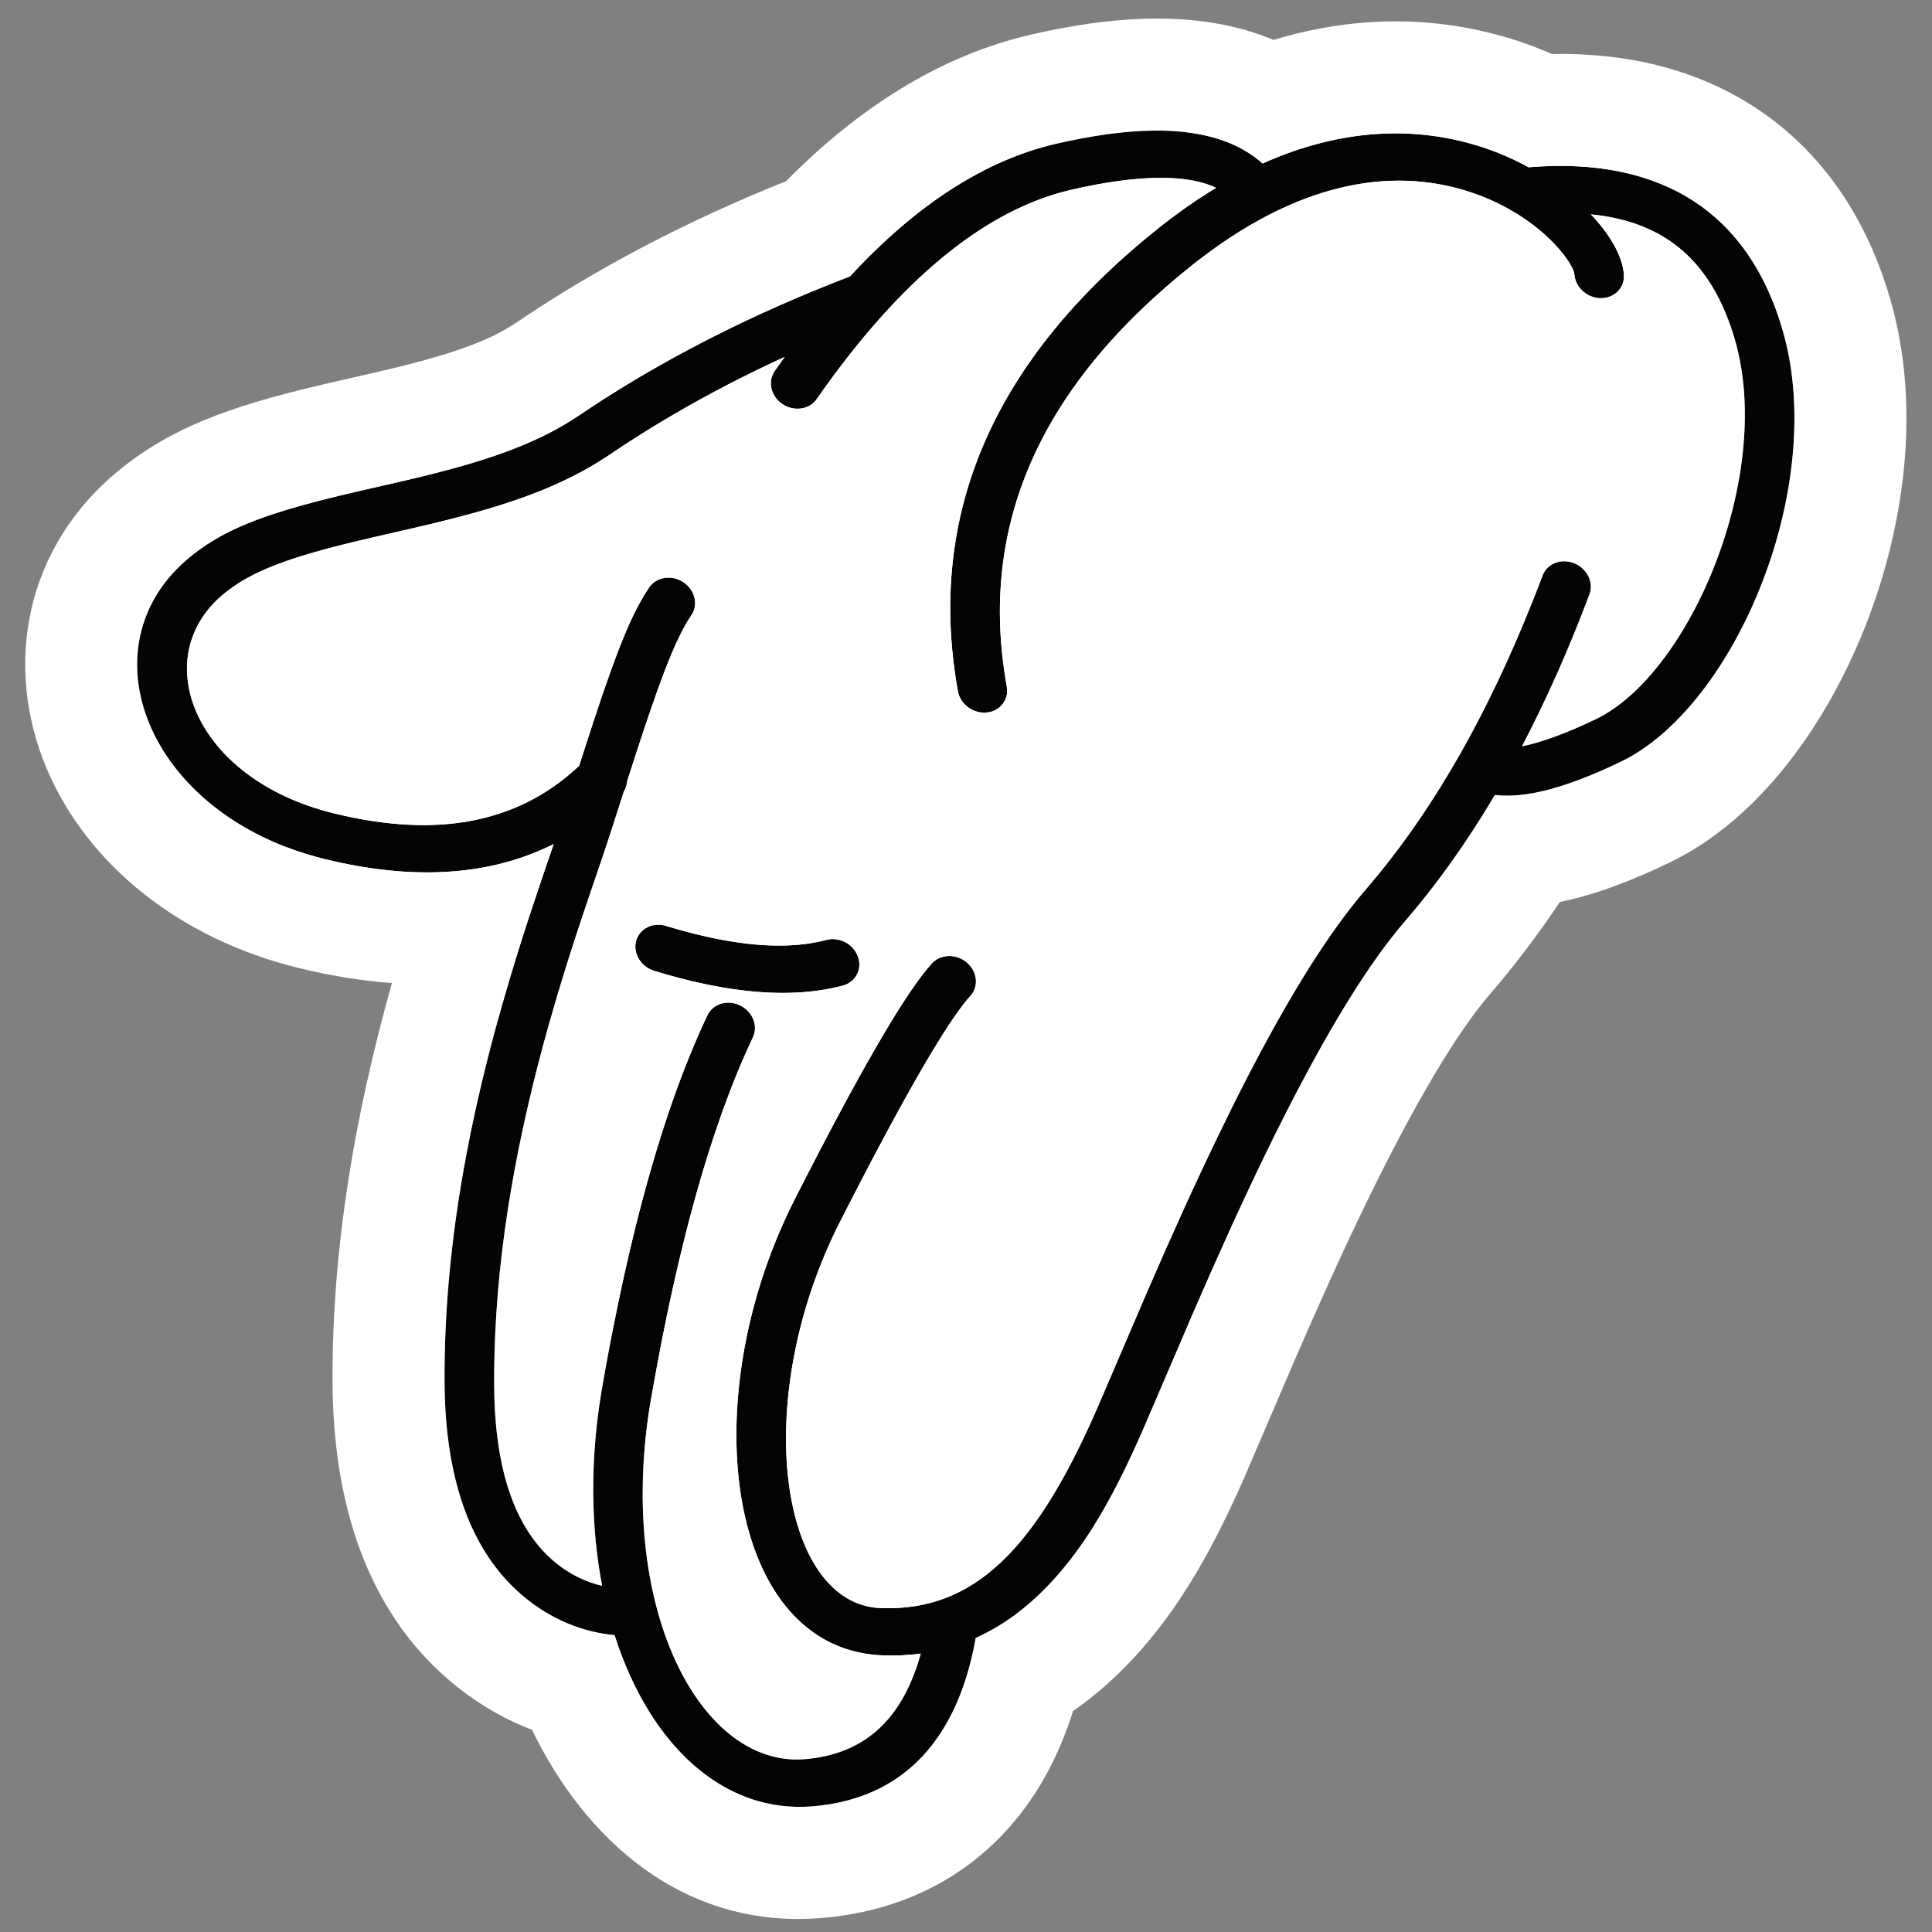
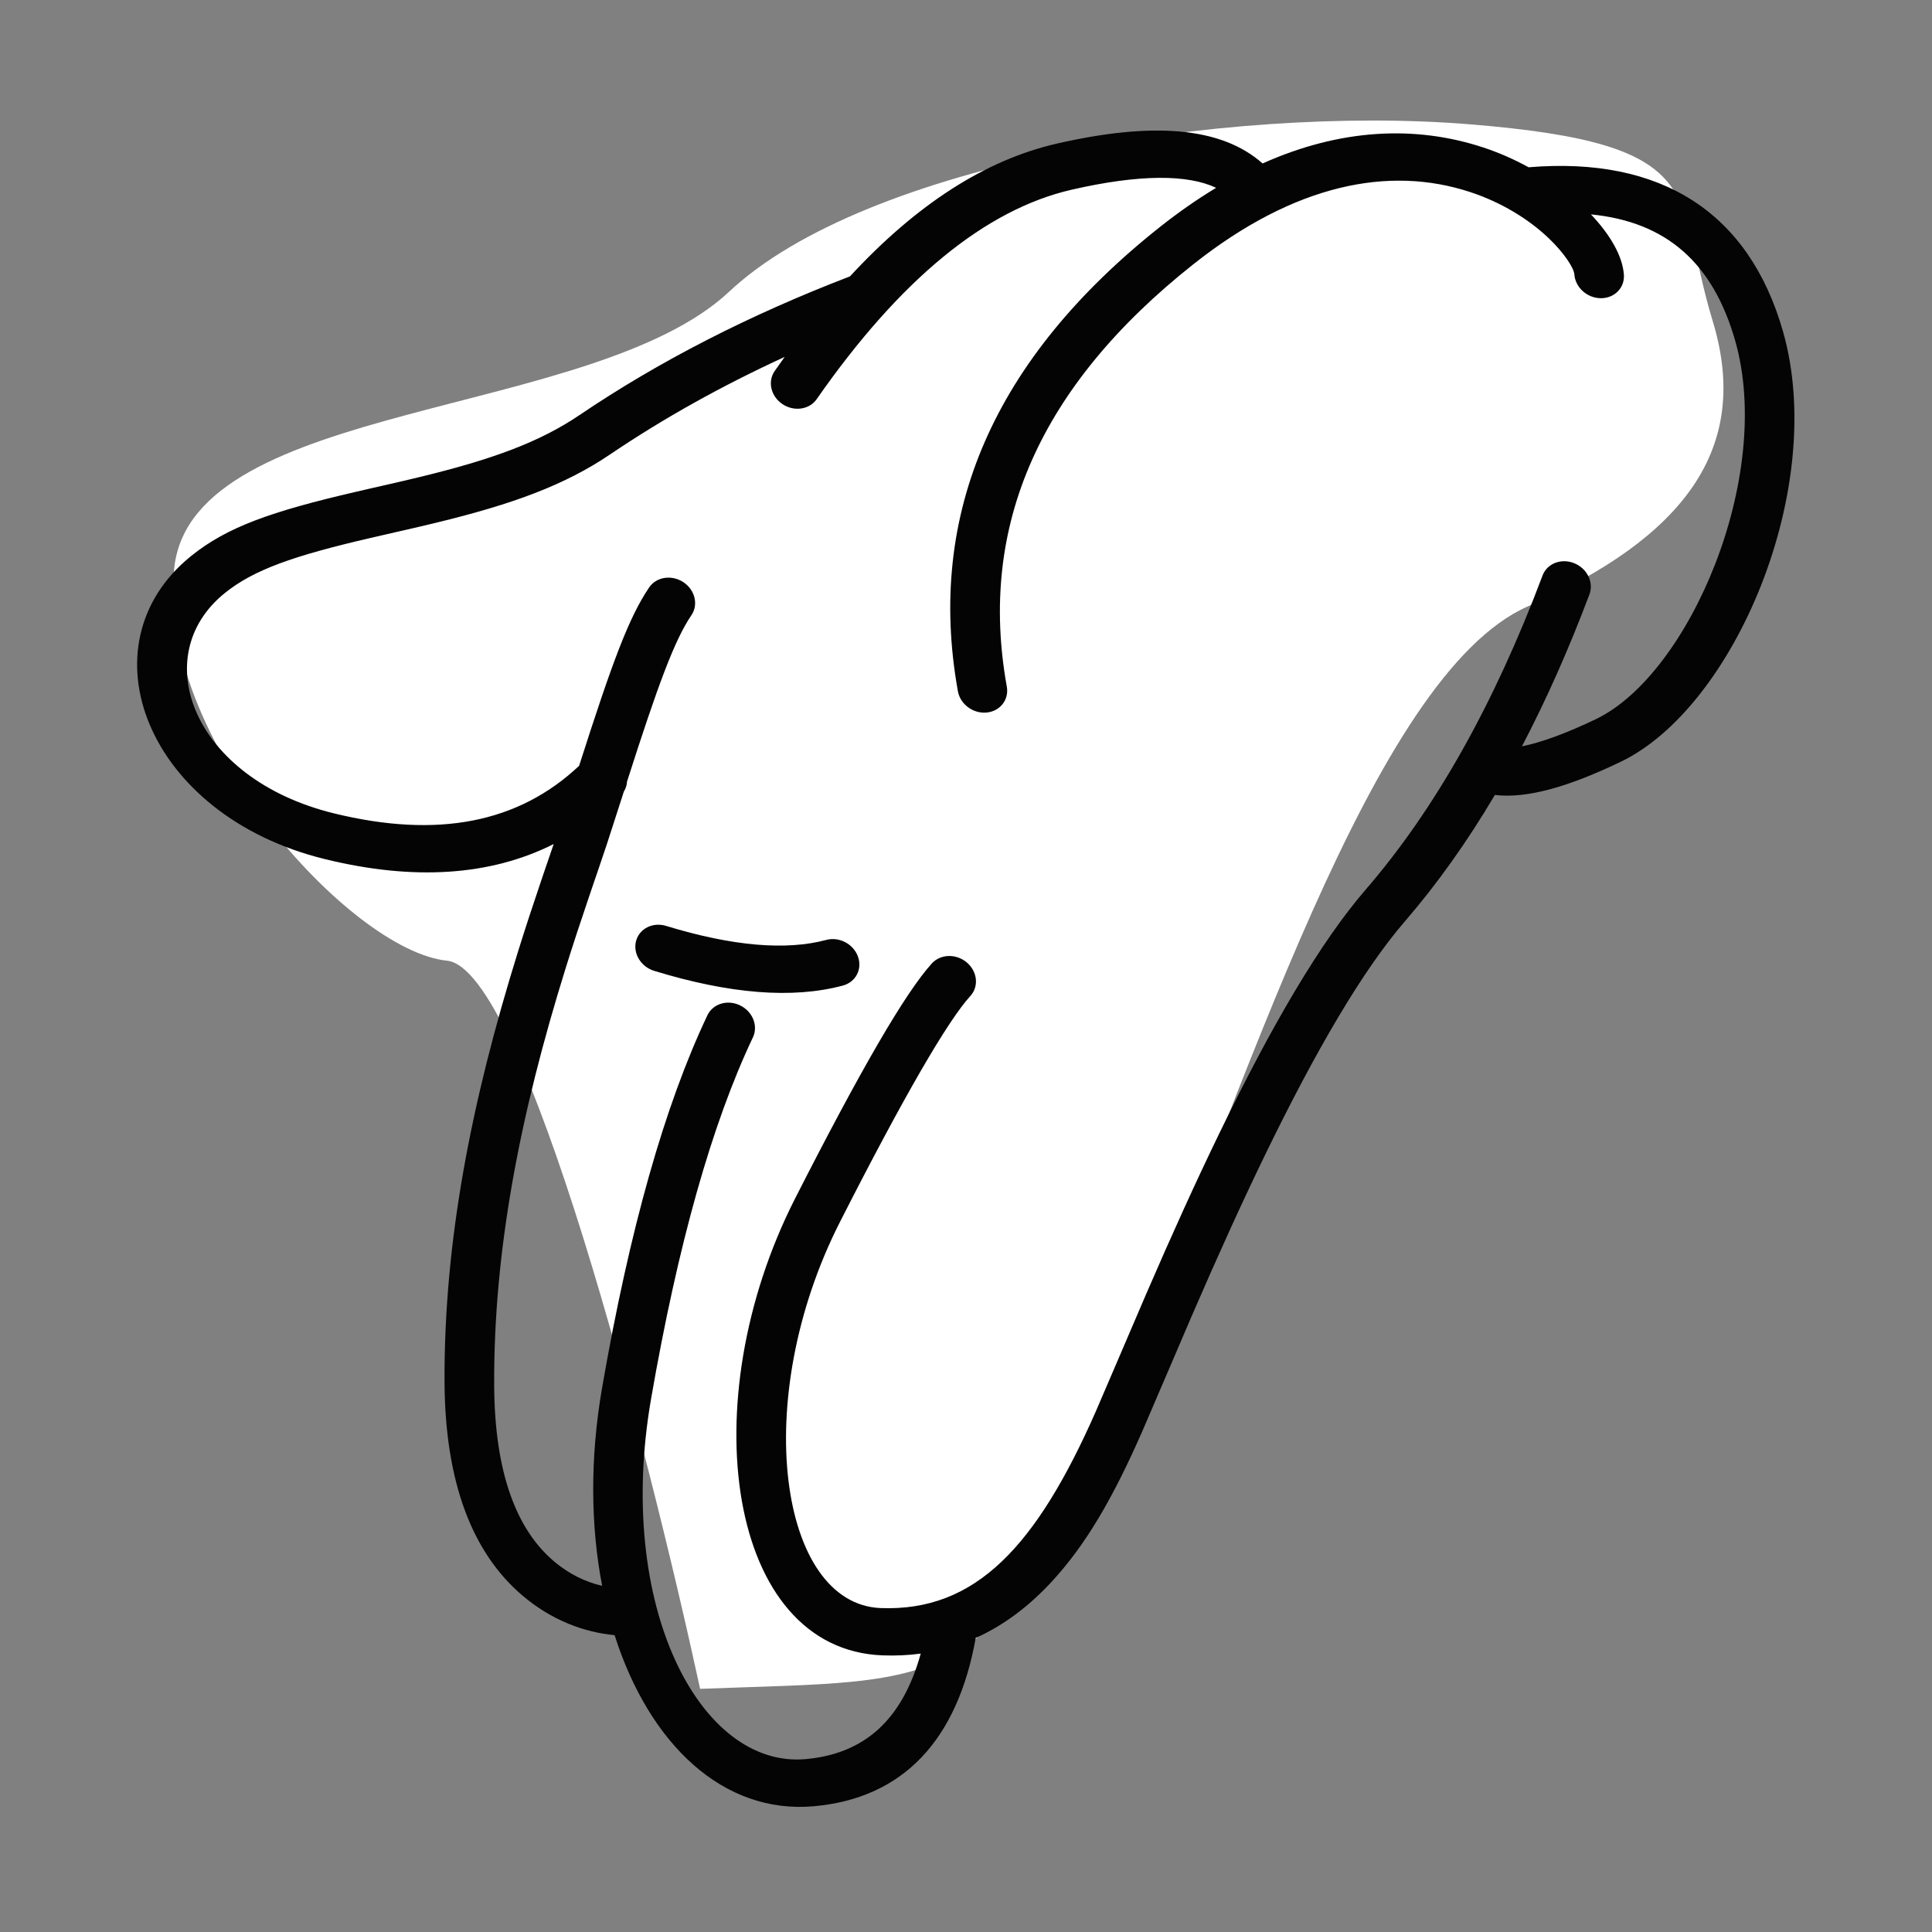
<svg xmlns="http://www.w3.org/2000/svg" width="69" height="69" viewBox="0 0 69 69" fill="none">
  <rect x="0" y="0" width="69" height="69" fill="#808080" stroke="none" />
  <path d="M39.957 49.773C35.436 60.667 34.045 59.965 25.004 60.316C23.15 51.764 18.745 34.591 15.963 34.31C12.486 33.958 5.531 26.227 6.227 20.252C6.922 14.278 21.179 14.981 26.047 10.412C30.916 5.844 43.782 3.735 52.475 4.438C61.168 5.141 59.778 6.898 61.168 11.466C62.559 16.035 60.125 19.198 54.562 21.658C48.998 24.118 44.477 38.879 39.957 49.773Z" fill="white" />
  <path d="M54.355 26.655C55.225 24.994 56.029 23.184 56.766 21.226C56.927 20.798 56.683 20.3 56.221 20.114C55.758 19.928 55.253 20.124 55.092 20.552C53.355 25.169 51.247 28.908 48.775 31.771C47.164 33.637 45.428 36.596 43.542 40.487C42.691 42.242 41.855 44.087 40.934 46.216C40.579 47.036 39.362 49.895 39.14 50.399C37.017 55.222 34.845 57.562 31.453 57.431C27.84 57.292 26.763 50.001 30.003 43.632C32.267 39.18 33.841 36.464 34.657 35.569C34.966 35.23 34.909 34.695 34.529 34.374C34.149 34.053 33.591 34.068 33.282 34.407C32.336 35.445 30.73 38.216 28.396 42.804C24.692 50.087 25.995 58.907 31.514 59.12C31.987 59.138 32.443 59.117 32.883 59.057C32.23 61.424 30.873 62.635 28.779 62.825C24.996 63.169 21.968 57.355 23.253 49.956C24.212 44.436 25.427 40.13 26.89 37.049C27.086 36.636 26.881 36.125 26.432 35.907C25.983 35.688 25.461 35.846 25.265 36.259C23.735 39.483 22.484 43.914 21.504 49.56C21.064 52.095 21.096 54.512 21.505 56.637C20.931 56.505 20.328 56.226 19.769 55.748C18.464 54.633 17.662 52.63 17.649 49.46C17.629 44.664 18.567 39.814 20.211 34.549C20.464 33.738 20.718 32.965 21.031 32.044C21.087 31.88 21.142 31.716 21.213 31.508C21.3 31.253 21.347 31.117 21.383 31.012C21.513 30.63 21.599 30.374 21.676 30.142C21.834 29.661 21.979 29.211 22.232 28.421C22.249 28.365 22.265 28.316 22.28 28.271C22.349 28.161 22.387 28.037 22.395 27.91C23.515 24.41 24.093 22.859 24.694 21.97C24.951 21.591 24.82 21.063 24.403 20.79C23.986 20.517 23.44 20.602 23.184 20.98C22.46 22.049 21.872 23.631 20.685 27.343C20.684 27.345 20.683 27.348 20.683 27.35C18.518 29.388 15.636 29.957 11.925 29.048C6.897 27.816 5.233 23.44 8.025 21.184C9.053 20.353 10.463 19.854 13.244 19.21C13.409 19.172 13.58 19.132 13.81 19.08C13.953 19.047 13.953 19.047 14.097 19.014C14.241 18.982 14.241 18.982 14.386 18.948C14.858 18.84 15.211 18.758 15.559 18.673C18.309 18.007 20.169 17.325 21.783 16.233C23.686 14.946 25.766 13.784 28.024 12.747C27.905 12.912 27.786 13.08 27.668 13.25C27.406 13.625 27.53 14.154 27.944 14.432C28.358 14.71 28.905 14.631 29.166 14.257C32.162 9.958 35.211 7.478 38.273 6.775C40.706 6.217 42.42 6.227 43.433 6.708C42.77 7.107 42.105 7.57 41.438 8.097C35.505 12.795 33.069 18.349 34.211 24.689C34.295 25.153 34.754 25.493 35.236 25.448C35.718 25.403 36.041 24.989 35.958 24.525C34.926 18.798 37.122 13.79 42.629 9.43C46.233 6.578 49.609 5.903 52.512 6.861C53.61 7.224 54.581 7.813 55.309 8.506C55.876 9.045 56.213 9.584 56.227 9.797C56.259 10.263 56.68 10.646 57.169 10.65C57.657 10.655 58.028 10.281 57.996 9.814C57.952 9.156 57.515 8.389 56.819 7.657C59.52 7.922 61.179 9.396 61.97 12.165C63.358 17.023 60.338 24.079 56.996 25.684C55.912 26.204 55.023 26.521 54.355 26.655ZM53.388 28.392C54.526 28.526 56.002 28.11 57.886 27.205C61.933 25.262 65.279 17.441 63.678 11.836C62.464 7.585 59.33 5.58 54.593 5.974C54.085 5.695 53.541 5.454 52.978 5.268C50.531 4.461 47.853 4.601 45.092 5.838C43.619 4.528 41.158 4.346 37.739 5.13C35.186 5.716 32.73 7.301 30.356 9.871C26.759 11.251 23.535 12.903 20.687 14.83C19.271 15.788 17.574 16.41 15.004 17.033C14.665 17.116 14.318 17.197 13.852 17.303C13.709 17.336 13.709 17.336 13.565 17.369C13.421 17.402 13.421 17.402 13.277 17.434C13.045 17.487 12.873 17.527 12.705 17.566C9.682 18.267 8.104 18.824 6.821 19.861C2.898 23.031 5.212 29.117 11.606 30.683C14.775 31.46 17.513 31.282 19.774 30.145C19.749 30.219 19.722 30.298 19.693 30.383C19.657 30.488 19.611 30.623 19.523 30.878C19.452 31.087 19.396 31.252 19.34 31.417C19.024 32.349 18.766 33.133 18.509 33.958C16.822 39.361 15.856 44.355 15.876 49.34C15.891 52.976 16.891 55.472 18.641 56.968C19.706 57.879 20.875 58.297 21.95 58.398C23.189 62.292 25.827 64.803 29.076 64.508C32.253 64.22 34.194 62.151 34.847 58.498C35.835 58.054 36.73 57.383 37.543 56.508C38.785 55.17 39.75 53.494 40.782 51.15C41.009 50.635 42.228 47.771 42.58 46.958C43.494 44.848 44.321 43.021 45.161 41.288C46.994 37.508 48.675 34.642 50.177 32.902C51.326 31.572 52.396 30.068 53.388 28.392ZM30.103 35.199C30.564 35.075 30.805 34.611 30.64 34.16C30.476 33.71 29.969 33.445 29.508 33.569C28.074 33.952 26.168 33.795 23.789 33.068C23.314 32.923 22.834 33.164 22.716 33.608C22.599 34.051 22.89 34.529 23.365 34.674C26.053 35.496 28.299 35.681 30.103 35.199Z" fill="#040404" />
-   <path fill-rule="evenodd" clip-rule="evenodd" d="M53.77 23.741C53.672 23.954 53.574 24.165 53.474 24.374C53.24 24.867 53 25.348 52.754 25.816C52.455 26.387 52.148 26.939 51.832 27.472C50.896 29.056 49.89 30.474 48.814 31.725C48.801 31.741 48.788 31.756 48.775 31.771C48.746 31.804 48.718 31.837 48.689 31.871C47.102 33.742 45.395 36.665 43.542 40.487C43.54 40.491 43.538 40.495 43.535 40.5C42.686 42.251 41.853 44.093 40.934 46.216C40.93 46.224 40.927 46.232 40.923 46.241C40.758 46.623 40.426 47.398 40.091 48.182C39.679 49.146 39.261 50.124 39.14 50.399C39.136 50.407 39.133 50.415 39.129 50.422C38.407 52.061 37.678 53.412 36.898 54.476C36.681 54.771 36.461 55.044 36.236 55.295C35.586 56.018 34.894 56.559 34.137 56.915C33.67 57.136 33.177 57.286 32.654 57.367C32.31 57.42 31.952 57.443 31.579 57.435C31.537 57.434 31.495 57.433 31.453 57.431C31.292 57.425 31.136 57.405 30.985 57.371C27.753 56.644 26.907 49.717 30.002 43.632C30.004 43.629 30.005 43.626 30.007 43.623C31.173 41.33 32.157 39.498 32.947 38.138C32.973 38.093 32.999 38.049 33.025 38.005C33.647 36.943 34.145 36.184 34.516 35.732C34.549 35.692 34.581 35.654 34.612 35.619C34.627 35.602 34.642 35.585 34.657 35.569C34.914 35.286 34.917 34.867 34.691 34.55C34.646 34.487 34.592 34.427 34.529 34.374C34.168 34.069 33.646 34.067 33.33 34.359C33.313 34.374 33.297 34.39 33.282 34.407C32.842 34.889 32.26 35.747 31.528 36.987C31.324 37.332 31.109 37.707 30.882 38.112C30.729 38.385 30.57 38.671 30.407 38.971C30.354 39.066 30.302 39.163 30.248 39.262C29.691 40.291 29.075 41.471 28.396 42.804C28.395 42.807 28.393 42.81 28.392 42.812C27.114 45.327 26.433 48.025 26.317 50.489C26.218 52.584 26.528 54.51 27.226 56.008C27.656 56.932 28.234 57.693 28.955 58.232C29.437 58.593 29.984 58.854 30.593 58.997C30.847 59.057 31.113 59.096 31.389 59.114C31.43 59.116 31.472 59.118 31.514 59.12C31.987 59.138 32.443 59.117 32.883 59.057C32.609 60.05 32.211 60.84 31.687 61.436C31.599 61.535 31.509 61.629 31.414 61.718C30.815 62.281 30.073 62.629 29.185 62.774C29.099 62.788 29.011 62.8 28.922 62.811C28.875 62.816 28.827 62.821 28.779 62.825C27.705 62.923 26.693 62.525 25.822 61.735C24.871 60.871 24.089 59.541 23.583 57.879C23.515 57.657 23.453 57.429 23.395 57.195C23.325 56.908 23.262 56.613 23.207 56.309C23.102 55.726 23.028 55.114 22.988 54.477C22.899 53.075 22.976 51.553 23.253 49.956C23.258 49.927 23.264 49.897 23.269 49.867C23.849 46.542 24.523 43.661 25.288 41.224C25.445 40.727 25.604 40.248 25.768 39.788C25.823 39.633 25.879 39.48 25.935 39.329C26.146 38.761 26.363 38.222 26.586 37.714C26.668 37.528 26.75 37.347 26.833 37.17C26.852 37.129 26.871 37.089 26.89 37.049C26.892 37.043 26.895 37.038 26.897 37.033C27.081 36.623 26.875 36.122 26.432 35.907C26.295 35.84 26.151 35.808 26.012 35.808C25.695 35.809 25.401 35.972 25.265 36.259C25.263 36.264 25.26 36.269 25.258 36.274C25.209 36.377 25.16 36.482 25.112 36.587C24.986 36.862 24.862 37.146 24.741 37.438C24.532 37.938 24.328 38.462 24.131 39.012C24.118 39.047 24.105 39.082 24.093 39.118C23.152 41.755 22.34 44.954 21.654 48.716C21.61 48.956 21.567 49.199 21.524 49.444C21.517 49.483 21.51 49.522 21.504 49.56C21.498 49.59 21.493 49.62 21.488 49.65C21.24 51.115 21.15 52.54 21.199 53.892C21.2 53.919 21.201 53.946 21.202 53.974C21.203 54.005 21.204 54.036 21.206 54.068C21.247 54.961 21.348 55.82 21.505 56.637C20.931 56.505 20.328 56.226 19.769 55.748C19.752 55.734 19.736 55.721 19.72 55.706C19.462 55.479 19.224 55.216 19.009 54.915C18.159 53.73 17.659 51.957 17.649 49.46C17.649 49.417 17.649 49.375 17.649 49.333C17.648 49.186 17.649 49.038 17.651 48.891C17.653 48.698 17.657 48.505 17.662 48.311C17.766 44.525 18.451 40.687 19.595 36.621C19.788 35.937 19.993 35.247 20.211 34.549C20.216 34.531 20.222 34.513 20.228 34.495C20.251 34.422 20.273 34.349 20.296 34.277C20.422 33.878 20.55 33.484 20.686 33.071C20.758 32.855 20.832 32.634 20.909 32.404C20.949 32.286 20.989 32.166 21.031 32.044C21.035 32.032 21.039 32.02 21.043 32.009C21.044 32.005 21.046 32 21.047 31.996C21.097 31.847 21.149 31.696 21.213 31.508L21.229 31.461L21.383 31.012C21.388 30.996 21.393 30.98 21.399 30.965C21.428 30.879 21.455 30.799 21.48 30.725C21.559 30.492 21.62 30.311 21.676 30.142C21.765 29.869 21.851 29.607 21.954 29.287C21.997 29.153 22.043 29.009 22.094 28.85C22.137 28.718 22.182 28.576 22.232 28.421L22.279 28.271C22.349 28.161 22.387 28.037 22.395 27.91C22.396 27.906 22.397 27.903 22.398 27.899C22.399 27.897 22.4 27.894 22.401 27.892C22.401 27.892 22.401 27.892 22.401 27.892C22.84 26.519 23.196 25.447 23.502 24.598C23.636 24.227 23.761 23.898 23.879 23.605C24.171 22.88 24.423 22.375 24.679 21.992C24.684 21.985 24.689 21.977 24.694 21.97C24.951 21.591 24.82 21.063 24.403 20.79C23.994 20.522 23.462 20.599 23.2 20.958C23.194 20.965 23.189 20.973 23.184 20.98C22.745 21.629 22.355 22.466 21.852 23.855C21.748 24.142 21.639 24.452 21.523 24.789C21.283 25.493 21.014 26.313 20.705 27.279C20.698 27.3 20.692 27.322 20.685 27.343L20.683 27.35C20.679 27.353 20.676 27.356 20.673 27.359C20.565 27.46 20.455 27.558 20.344 27.652C20.296 27.692 20.247 27.732 20.199 27.771C20.199 27.771 20.199 27.771 20.199 27.771C20.198 27.772 20.196 27.773 20.195 27.775C19.812 28.082 19.408 28.348 18.983 28.572C18.698 28.722 18.404 28.853 18.099 28.965C18.007 29 17.914 29.032 17.82 29.063C17.598 29.135 17.371 29.197 17.139 29.25C16.979 29.287 16.817 29.319 16.653 29.346C16.371 29.393 16.082 29.426 15.786 29.446C14.635 29.523 13.376 29.397 12.002 29.067C11.976 29.061 11.951 29.054 11.925 29.048C6.946 27.828 5.266 23.525 7.944 21.25C7.971 21.228 7.997 21.206 8.025 21.184C9.034 20.368 10.413 19.872 13.095 19.245C13.144 19.233 13.194 19.221 13.244 19.21C13.371 19.18 13.502 19.15 13.661 19.114C13.661 19.114 13.661 19.114 13.661 19.114C13.708 19.103 13.757 19.092 13.81 19.08L13.948 19.049L14.386 18.948C14.791 18.856 15.109 18.782 15.41 18.709C15.46 18.697 15.51 18.685 15.559 18.673C18.251 18.02 20.091 17.353 21.682 16.3C21.715 16.278 21.749 16.256 21.783 16.233C22.408 15.81 23.052 15.4 23.716 15.005C24.878 14.311 26.099 13.659 27.379 13.049C27.39 13.044 27.4 13.039 27.411 13.033C27.614 12.937 27.818 12.841 28.024 12.747C27.911 12.904 27.798 13.063 27.685 13.224C27.679 13.233 27.673 13.242 27.668 13.25C27.406 13.625 27.53 14.154 27.944 14.432C28.225 14.621 28.567 14.645 28.84 14.524C28.96 14.471 29.066 14.39 29.148 14.282C29.154 14.274 29.16 14.265 29.166 14.257C29.274 14.103 29.381 13.951 29.488 13.802C29.978 13.121 30.47 12.488 30.963 11.903C31.003 11.856 31.042 11.81 31.081 11.764C31.279 11.532 31.478 11.308 31.677 11.092C33.108 9.533 34.55 8.379 35.996 7.627C36.32 7.459 36.643 7.311 36.967 7.183C37.352 7.031 37.738 6.906 38.124 6.811C38.174 6.798 38.224 6.786 38.273 6.775C38.869 6.638 39.422 6.536 39.931 6.466C39.997 6.457 40.062 6.448 40.126 6.441C40.168 6.435 40.209 6.43 40.251 6.426C41.662 6.265 42.721 6.37 43.433 6.708C42.798 7.09 42.161 7.531 41.522 8.031C41.494 8.053 41.466 8.075 41.438 8.097C41.191 8.293 40.95 8.49 40.715 8.688C40.126 9.187 39.575 9.694 39.062 10.211C38.827 10.448 38.6 10.686 38.381 10.926C35.428 14.173 33.939 17.771 33.937 21.701C33.937 22.677 34.028 23.672 34.211 24.689C34.22 24.738 34.233 24.786 34.25 24.832C34.393 25.221 34.805 25.488 35.236 25.448C35.718 25.403 36.041 24.989 35.957 24.525C35.949 24.476 35.94 24.427 35.932 24.378C35.764 23.4 35.692 22.442 35.714 21.506C35.813 17.4 37.739 13.692 41.525 10.352C41.625 10.264 41.727 10.176 41.829 10.088C42.062 9.89 42.3 9.693 42.546 9.497C42.574 9.475 42.601 9.452 42.629 9.43C42.715 9.362 42.801 9.295 42.887 9.23C43.378 8.854 43.864 8.519 44.345 8.223C44.838 7.92 45.326 7.658 45.807 7.435C47.321 6.735 48.777 6.423 50.154 6.455C50.578 6.464 50.994 6.506 51.402 6.58C51.76 6.644 52.112 6.732 52.458 6.844C52.476 6.849 52.494 6.855 52.512 6.861C52.966 7.011 53.399 7.2 53.801 7.419C54.095 7.578 54.372 7.754 54.631 7.942C54.676 7.976 54.721 8.009 54.766 8.043C54.959 8.191 55.141 8.346 55.309 8.506C55.417 8.609 55.516 8.711 55.606 8.811C55.992 9.238 56.216 9.624 56.227 9.797C56.23 9.843 56.237 9.888 56.248 9.932C56.248 9.935 56.249 9.938 56.25 9.942C56.296 10.127 56.403 10.292 56.549 10.416C56.716 10.559 56.935 10.648 57.169 10.65C57.467 10.653 57.721 10.515 57.867 10.3C57.96 10.164 58.009 9.996 57.996 9.814C57.993 9.77 57.989 9.724 57.982 9.678C57.91 9.183 57.63 8.633 57.195 8.087C57.08 7.943 56.954 7.799 56.819 7.657C56.948 7.67 57.074 7.685 57.199 7.703C58.39 7.877 59.365 8.306 60.139 8.997C60.143 9.001 60.147 9.004 60.151 9.008C60.36 9.196 60.555 9.403 60.735 9.63C61.14 10.139 61.473 10.747 61.737 11.454C61.822 11.681 61.899 11.918 61.97 12.165C61.984 12.214 61.998 12.264 62.011 12.313C62.735 15.046 62.102 18.437 60.821 21.163C60.603 21.625 60.367 22.069 60.115 22.486C59.318 23.811 58.367 24.877 57.373 25.479C57.291 25.529 57.207 25.576 57.124 25.62C57.081 25.642 57.039 25.663 56.996 25.684C55.912 26.204 55.023 26.521 54.355 26.655C54.794 25.816 55.217 24.94 55.622 24.025C55.655 23.951 55.688 23.876 55.721 23.801C55.78 23.666 55.839 23.531 55.897 23.395C56.196 22.693 56.486 21.97 56.766 21.226C56.771 21.213 56.775 21.2 56.779 21.187C56.856 20.943 56.806 20.681 56.662 20.468C56.559 20.316 56.408 20.189 56.22 20.114C55.758 19.928 55.253 20.124 55.092 20.552C55.087 20.565 55.082 20.578 55.077 20.591C54.832 21.242 54.579 21.876 54.318 22.493C54.195 22.783 54.071 23.07 53.945 23.352C53.887 23.482 53.829 23.612 53.77 23.741ZM58.136 16.598C57.998 16.526 57.857 16.461 57.714 16.403C55.486 15.507 52.415 16.308 51.348 19.143C49.73 23.444 47.835 26.739 45.747 29.157C43.781 31.434 41.861 34.785 39.943 38.741C39.059 40.563 38.2 42.464 37.263 44.627C37.083 45.044 36.731 45.865 36.385 46.675C35.988 47.604 35.597 48.517 35.479 48.788C34.486 51.043 33.67 52.252 33.016 52.874C32.766 53.112 32.55 53.259 32.322 53.343C32.251 53.114 32.179 52.802 32.13 52.392C31.915 50.6 32.279 47.978 33.568 45.445C34.683 43.252 35.607 41.529 36.336 40.268C36.701 39.637 37.001 39.148 37.24 38.787C37.484 38.418 37.603 38.275 37.613 38.264C37.613 38.263 37.613 38.263 37.613 38.264C39.661 36.016 38.973 32.892 37.11 31.318C35.888 30.285 34.093 29.852 32.457 30.35C31.317 29.605 29.879 29.329 28.475 29.704C28.164 29.787 27.427 29.847 26.09 29.546C26.175 29.32 26.242 29.09 26.291 28.858C26.804 27.262 27.174 26.172 27.473 25.395C27.796 24.555 27.961 24.279 28.007 24.212C29.323 22.268 28.946 20.045 27.773 18.538C28.589 18.657 29.445 18.584 30.244 18.282C29.828 20.538 29.827 22.914 30.274 25.398C30.742 27.992 33.145 29.661 35.609 29.43C38.312 29.177 40.413 26.695 39.894 23.816C39.181 19.856 40.486 16.229 45.112 12.566C47.985 10.292 49.982 10.238 51.258 10.66C51.783 10.833 52.213 11.1 52.498 11.355C53.192 13.338 55.109 14.63 57.129 14.65C57.53 14.654 57.926 14.608 58.31 14.515C58.335 15.145 58.279 15.852 58.136 16.598ZM18.232 22.107C17.676 22.266 17.1 22.416 16.502 22.561C16.131 22.651 15.76 22.737 15.279 22.848L14.987 22.914L14.7 22.98C14.7 22.98 14.7 22.98 14.7 22.98C14.472 23.032 14.306 23.07 14.147 23.107C12.124 23.575 11.266 23.887 10.856 24.095C11.12 24.401 11.709 24.877 12.877 25.163C15.049 25.695 16.352 25.479 17.251 24.957C17.601 23.879 17.919 22.939 18.232 22.107ZM22.95 33.231C22.839 33.328 22.757 33.456 22.716 33.608C22.685 33.727 22.683 33.849 22.706 33.965C22.765 34.265 22.988 34.534 23.304 34.653C23.324 34.661 23.344 34.668 23.365 34.674C23.677 34.77 23.984 34.857 24.285 34.935C24.993 35.119 25.668 35.256 26.309 35.343C26.435 35.361 26.56 35.376 26.683 35.389C26.736 35.395 26.788 35.401 26.84 35.406C26.945 35.416 27.051 35.425 27.155 35.432C27.37 35.448 27.581 35.457 27.788 35.46C28.568 35.473 29.29 35.399 29.954 35.237C29.98 35.23 30.006 35.224 30.031 35.217C30.055 35.211 30.079 35.205 30.103 35.199C30.317 35.142 30.483 35.011 30.584 34.842C30.689 34.666 30.722 34.449 30.663 34.231C30.656 34.208 30.649 34.184 30.64 34.16C30.506 33.793 30.144 33.549 29.765 33.539C29.73 33.538 29.695 33.539 29.66 33.542C29.609 33.546 29.558 33.555 29.508 33.569C29.299 33.624 29.08 33.669 28.851 33.702C28.426 33.763 27.967 33.784 27.474 33.765C27.248 33.756 27.016 33.739 26.776 33.713C26.75 33.71 26.724 33.707 26.697 33.704C26.11 33.637 25.482 33.52 24.811 33.353C24.5 33.275 24.179 33.186 23.85 33.087C23.83 33.08 23.81 33.074 23.789 33.068C23.477 32.972 23.162 33.044 22.95 33.231ZM56.157 27.937C55.629 28.125 55.141 28.259 54.692 28.337C54.215 28.419 53.781 28.438 53.387 28.392C52.771 29.434 52.124 30.409 51.447 31.318C51.035 31.871 50.611 32.399 50.177 32.902C50.164 32.917 50.151 32.933 50.137 32.948C48.647 34.69 46.981 37.535 45.167 41.275C45.165 41.279 45.163 41.284 45.161 41.288C44.324 43.014 43.5 44.834 42.591 46.933C42.587 46.941 42.584 46.95 42.58 46.958C42.422 47.324 42.087 48.106 41.747 48.902C41.342 49.849 40.928 50.816 40.792 51.127C40.789 51.135 40.785 51.143 40.782 51.15C39.829 53.315 38.933 54.91 37.823 56.195C37.731 56.301 37.638 56.406 37.543 56.508C36.73 57.383 35.835 58.054 34.847 58.498C34.783 58.859 34.706 59.205 34.616 59.535C34.453 60.134 34.249 60.682 34.004 61.176C33.803 61.58 33.575 61.949 33.321 62.282C33.087 62.587 32.832 62.861 32.553 63.105C31.638 63.908 30.477 64.381 29.076 64.508C29.028 64.512 28.98 64.516 28.932 64.519C26.588 64.673 24.572 63.362 23.185 61.128C22.688 60.328 22.272 59.41 21.95 58.398C21.682 58.373 21.408 58.328 21.131 58.261C20.545 58.118 19.946 57.874 19.364 57.505C19.194 57.396 19.025 57.277 18.858 57.146C18.802 57.102 18.746 57.056 18.69 57.01C18.674 56.996 18.657 56.982 18.641 56.968C18.122 56.525 17.669 55.993 17.289 55.37C16.4 53.917 15.903 51.964 15.877 49.467C15.877 49.425 15.876 49.383 15.876 49.34C15.857 44.636 16.716 39.924 18.23 34.867C18.315 34.584 18.402 34.299 18.491 34.013C18.497 33.995 18.503 33.976 18.508 33.958C18.576 33.741 18.644 33.527 18.713 33.312C18.753 33.188 18.793 33.064 18.833 32.939C18.869 32.83 18.905 32.72 18.941 32.61C19.061 32.245 19.187 31.868 19.324 31.464C19.329 31.448 19.335 31.433 19.34 31.417C19.349 31.391 19.358 31.365 19.366 31.339C19.41 31.212 19.454 31.081 19.507 30.926C19.507 30.925 19.507 30.926 19.507 30.926C19.513 30.91 19.518 30.894 19.523 30.878L19.774 30.145C19.667 30.199 19.559 30.251 19.45 30.3C19.427 30.31 19.405 30.32 19.383 30.33C19.161 30.428 18.935 30.518 18.705 30.599C18.705 30.599 18.705 30.599 18.705 30.599C18.68 30.608 18.654 30.616 18.629 30.625C18.628 30.625 18.629 30.625 18.629 30.625C18.343 30.723 18.05 30.807 17.751 30.877C17.72 30.885 17.689 30.892 17.658 30.899C17.494 30.936 17.329 30.969 17.162 30.998C16.537 31.106 15.886 31.159 15.208 31.157C14.079 31.152 12.877 30.995 11.606 30.683C11.58 30.677 11.555 30.671 11.529 30.664C5.193 29.068 2.914 23.018 6.821 19.861C6.848 19.839 6.875 19.817 6.903 19.796C8.171 18.801 9.746 18.252 12.705 17.566C12.754 17.554 12.804 17.543 12.855 17.531C12.979 17.503 13.113 17.472 13.277 17.434L13.714 17.335L13.852 17.303C13.903 17.291 13.953 17.28 14.002 17.269C14.002 17.269 14.002 17.269 14.002 17.269C14.394 17.179 14.702 17.107 15.004 17.033C15.054 17.021 15.103 17.009 15.153 16.997C17.64 16.386 19.299 15.769 20.687 14.83C20.721 14.807 20.754 14.784 20.788 14.762C21.675 14.165 22.599 13.595 23.559 13.052C24.263 12.653 24.986 12.269 25.728 11.899C25.833 11.847 25.938 11.795 26.044 11.743C26.051 11.74 26.058 11.736 26.064 11.733C26.174 11.679 26.285 11.626 26.395 11.573C26.691 11.431 26.99 11.291 27.292 11.153C27.702 10.967 28.116 10.784 28.537 10.606C29.132 10.353 29.738 10.108 30.356 9.871C32.73 7.301 35.186 5.716 37.739 5.13C37.789 5.119 37.839 5.107 37.888 5.096C38.121 5.044 38.35 4.997 38.574 4.954C38.745 4.922 38.913 4.892 39.078 4.864C40.264 4.669 41.315 4.614 42.228 4.706C42.286 4.712 42.344 4.719 42.401 4.726C43.056 4.807 43.636 4.968 44.144 5.211C44.495 5.38 44.812 5.588 45.092 5.838C46.286 5.303 47.464 4.973 48.614 4.837C48.67 4.83 48.725 4.824 48.781 4.818C50.233 4.668 51.64 4.827 52.978 5.268C52.996 5.274 53.014 5.28 53.032 5.286C53.576 5.47 54.101 5.704 54.593 5.974C55.442 5.903 56.238 5.91 56.982 5.992C57.197 6.016 57.408 6.046 57.615 6.083C57.854 6.125 58.086 6.176 58.313 6.236C58.475 6.278 58.634 6.325 58.789 6.376C59.958 6.759 60.949 7.385 61.753 8.249C62.585 9.143 63.216 10.292 63.635 11.689C63.65 11.738 63.664 11.787 63.678 11.836C65.154 17.001 62.428 24.046 58.825 26.642C58.517 26.863 58.204 27.052 57.886 27.205C57.842 27.226 57.799 27.247 57.756 27.267C57.327 27.47 56.92 27.647 56.533 27.797C56.406 27.847 56.28 27.893 56.157 27.937ZM38.323 61.108C39.111 60.562 39.827 59.927 40.475 59.229C42.157 57.417 43.337 55.275 44.443 52.762C44.57 52.473 45.026 51.408 45.457 50.4C45.791 49.618 46.111 48.87 46.251 48.547C47.15 46.472 47.952 44.7 48.76 43.033C50.565 39.312 52.061 36.841 53.204 35.516C54.089 34.491 54.923 33.389 55.708 32.214C57.086 31.931 58.416 31.388 59.617 30.811C62.938 29.216 65.305 25.701 66.621 22.36C67.978 18.919 68.637 14.632 67.524 10.738C66.706 7.873 65.121 5.409 62.622 3.8C60.48 2.421 57.998 1.882 55.425 1.928C55.039 1.759 54.641 1.605 54.232 1.47C51.405 0.537 48.427 0.533 45.486 1.426C42.787 0.292 39.621 0.594 36.844 1.231C33.557 1.985 30.648 3.867 28.074 6.47C24.559 7.879 21.344 9.557 18.446 11.517C17.62 12.075 16.472 12.561 14.061 13.146C13.745 13.223 13.417 13.299 12.961 13.404C12.961 13.404 12.96 13.404 12.961 13.404L12.675 13.469L12.388 13.535C12.153 13.588 11.976 13.629 11.802 13.669C8.751 14.376 6.364 15.087 4.307 16.749C0.834 19.556 0.145 23.822 1.656 27.422C3.11 30.885 6.431 33.534 10.655 34.568C11.776 34.843 12.893 35.028 13.996 35.109C12.649 39.925 11.857 44.603 11.876 49.356C11.894 53.662 13.09 57.485 16.041 60.008C16.978 60.81 17.983 61.388 19 61.778C20.874 65.656 24.391 68.95 29.438 68.492C31.865 68.271 34.087 67.323 35.801 65.527C37.005 64.266 37.811 62.743 38.323 61.108Z" fill="white" />
</svg>